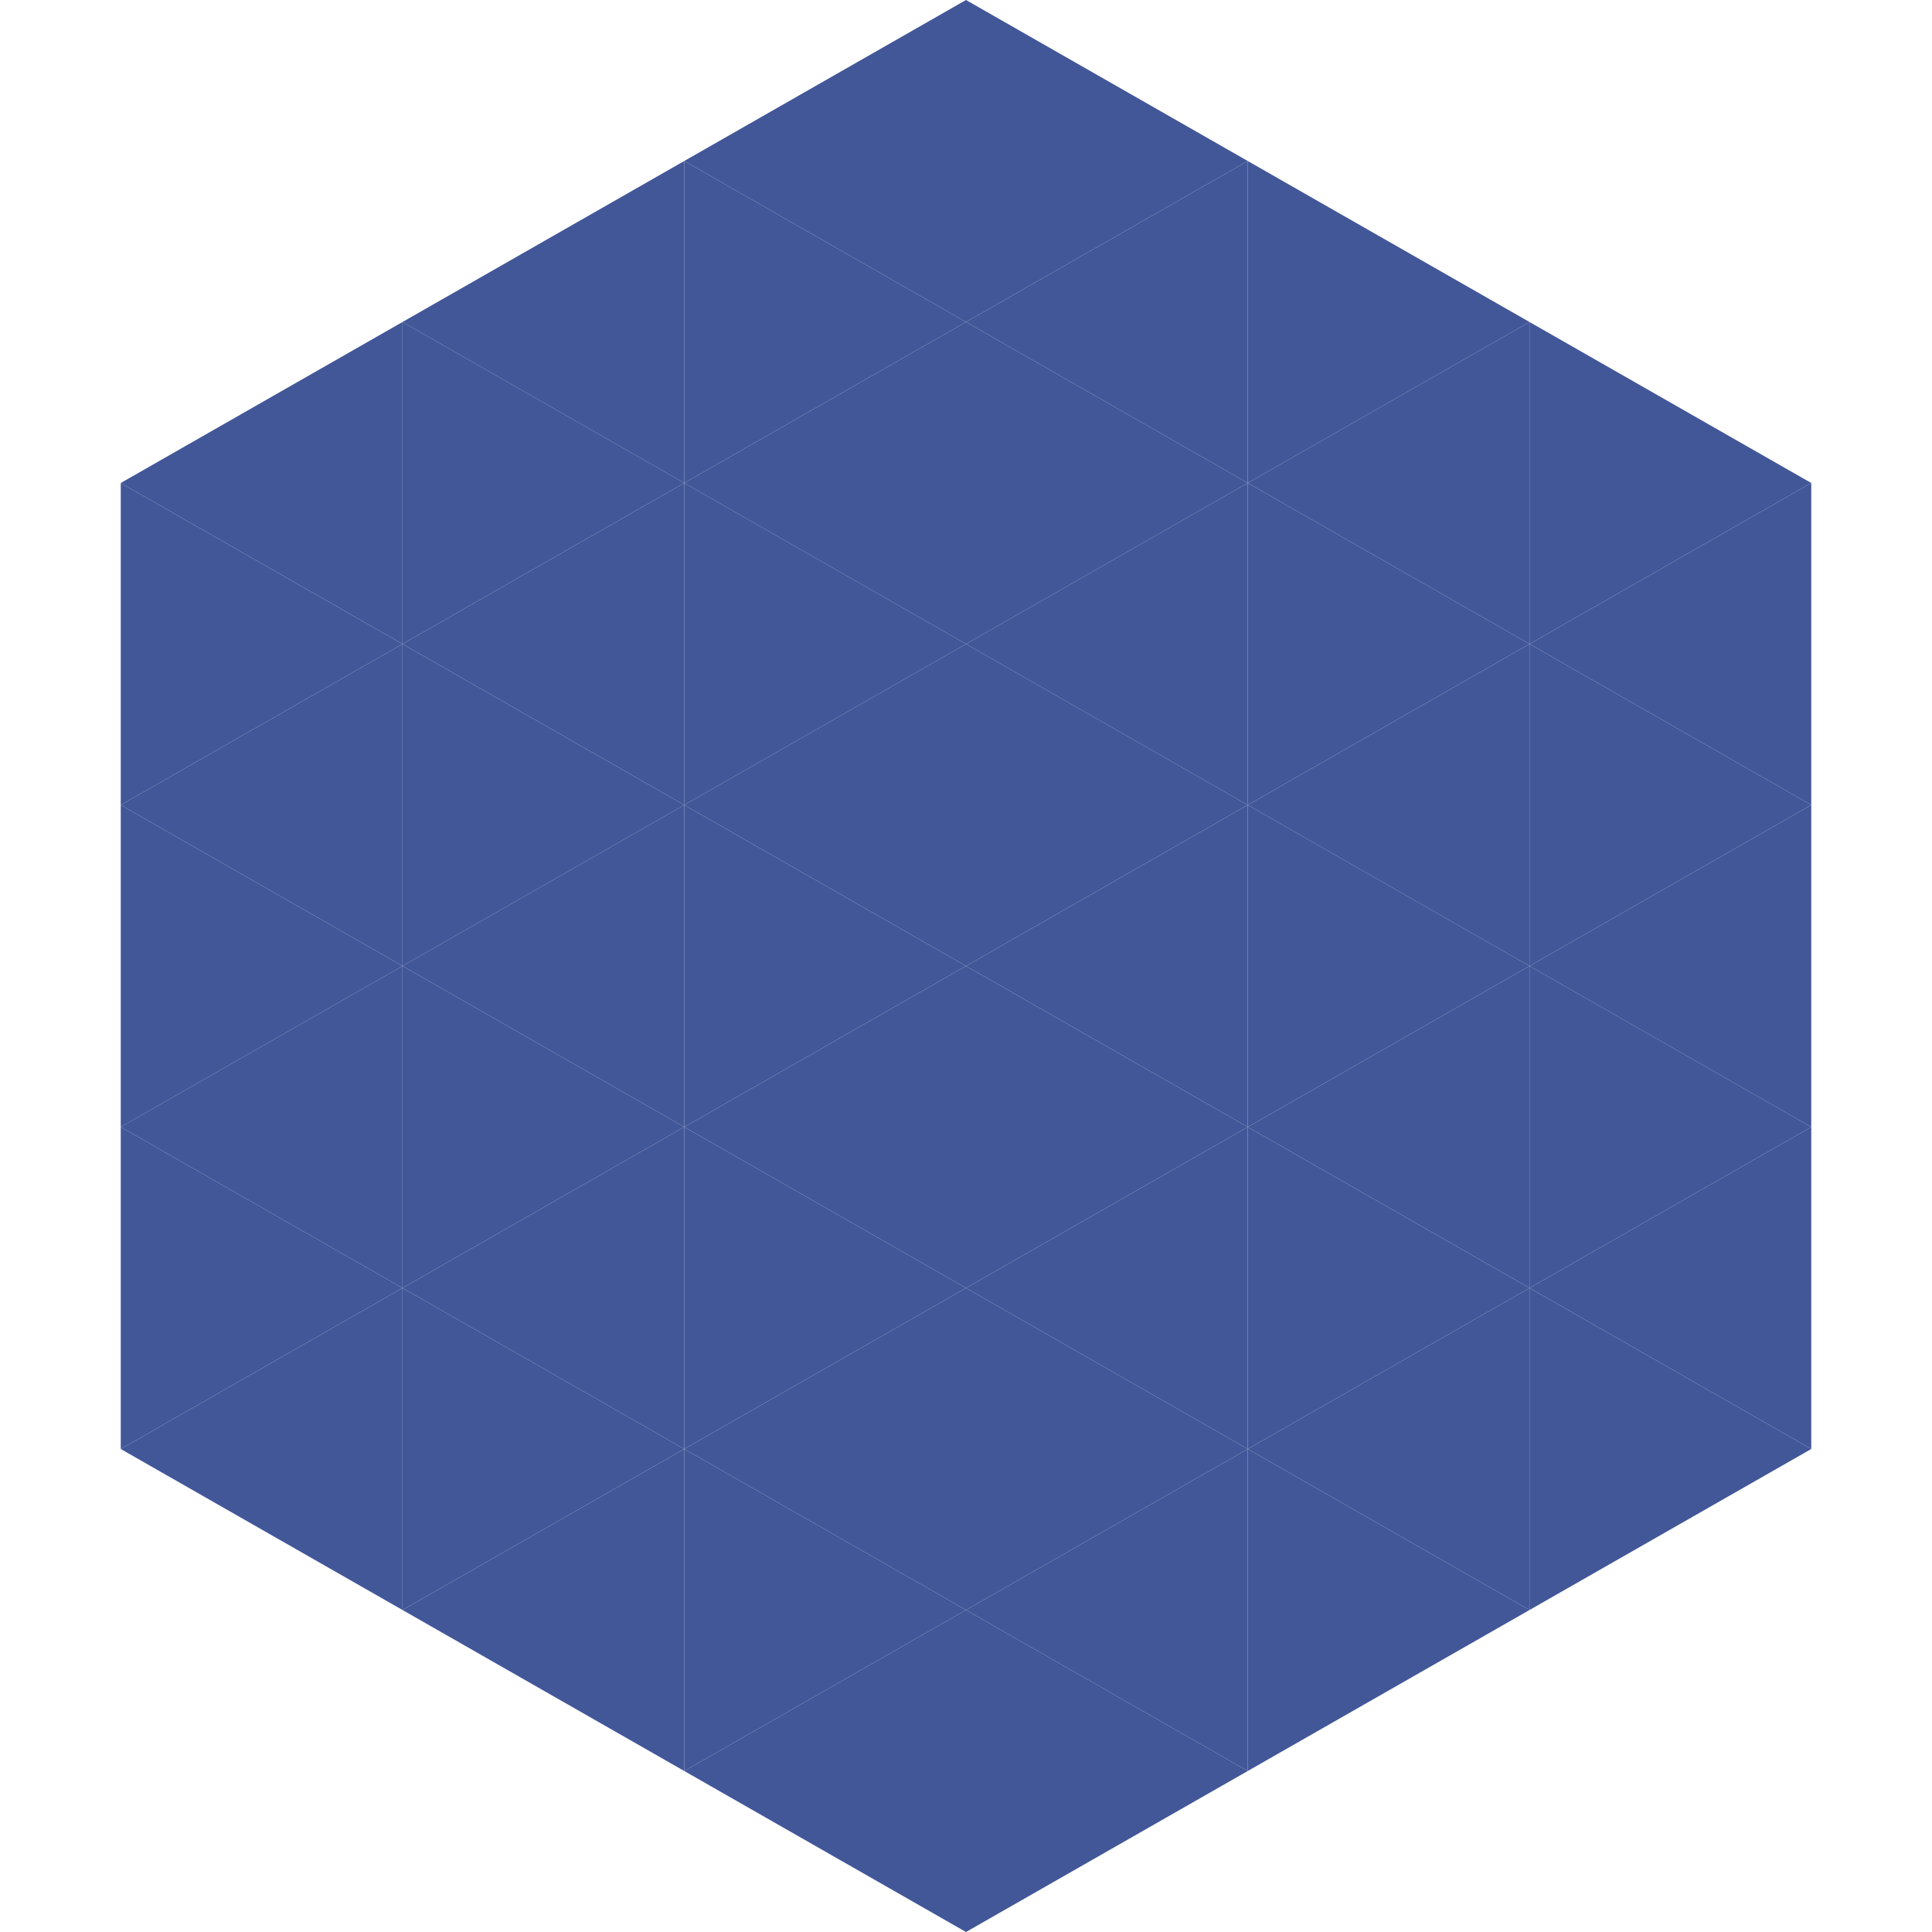
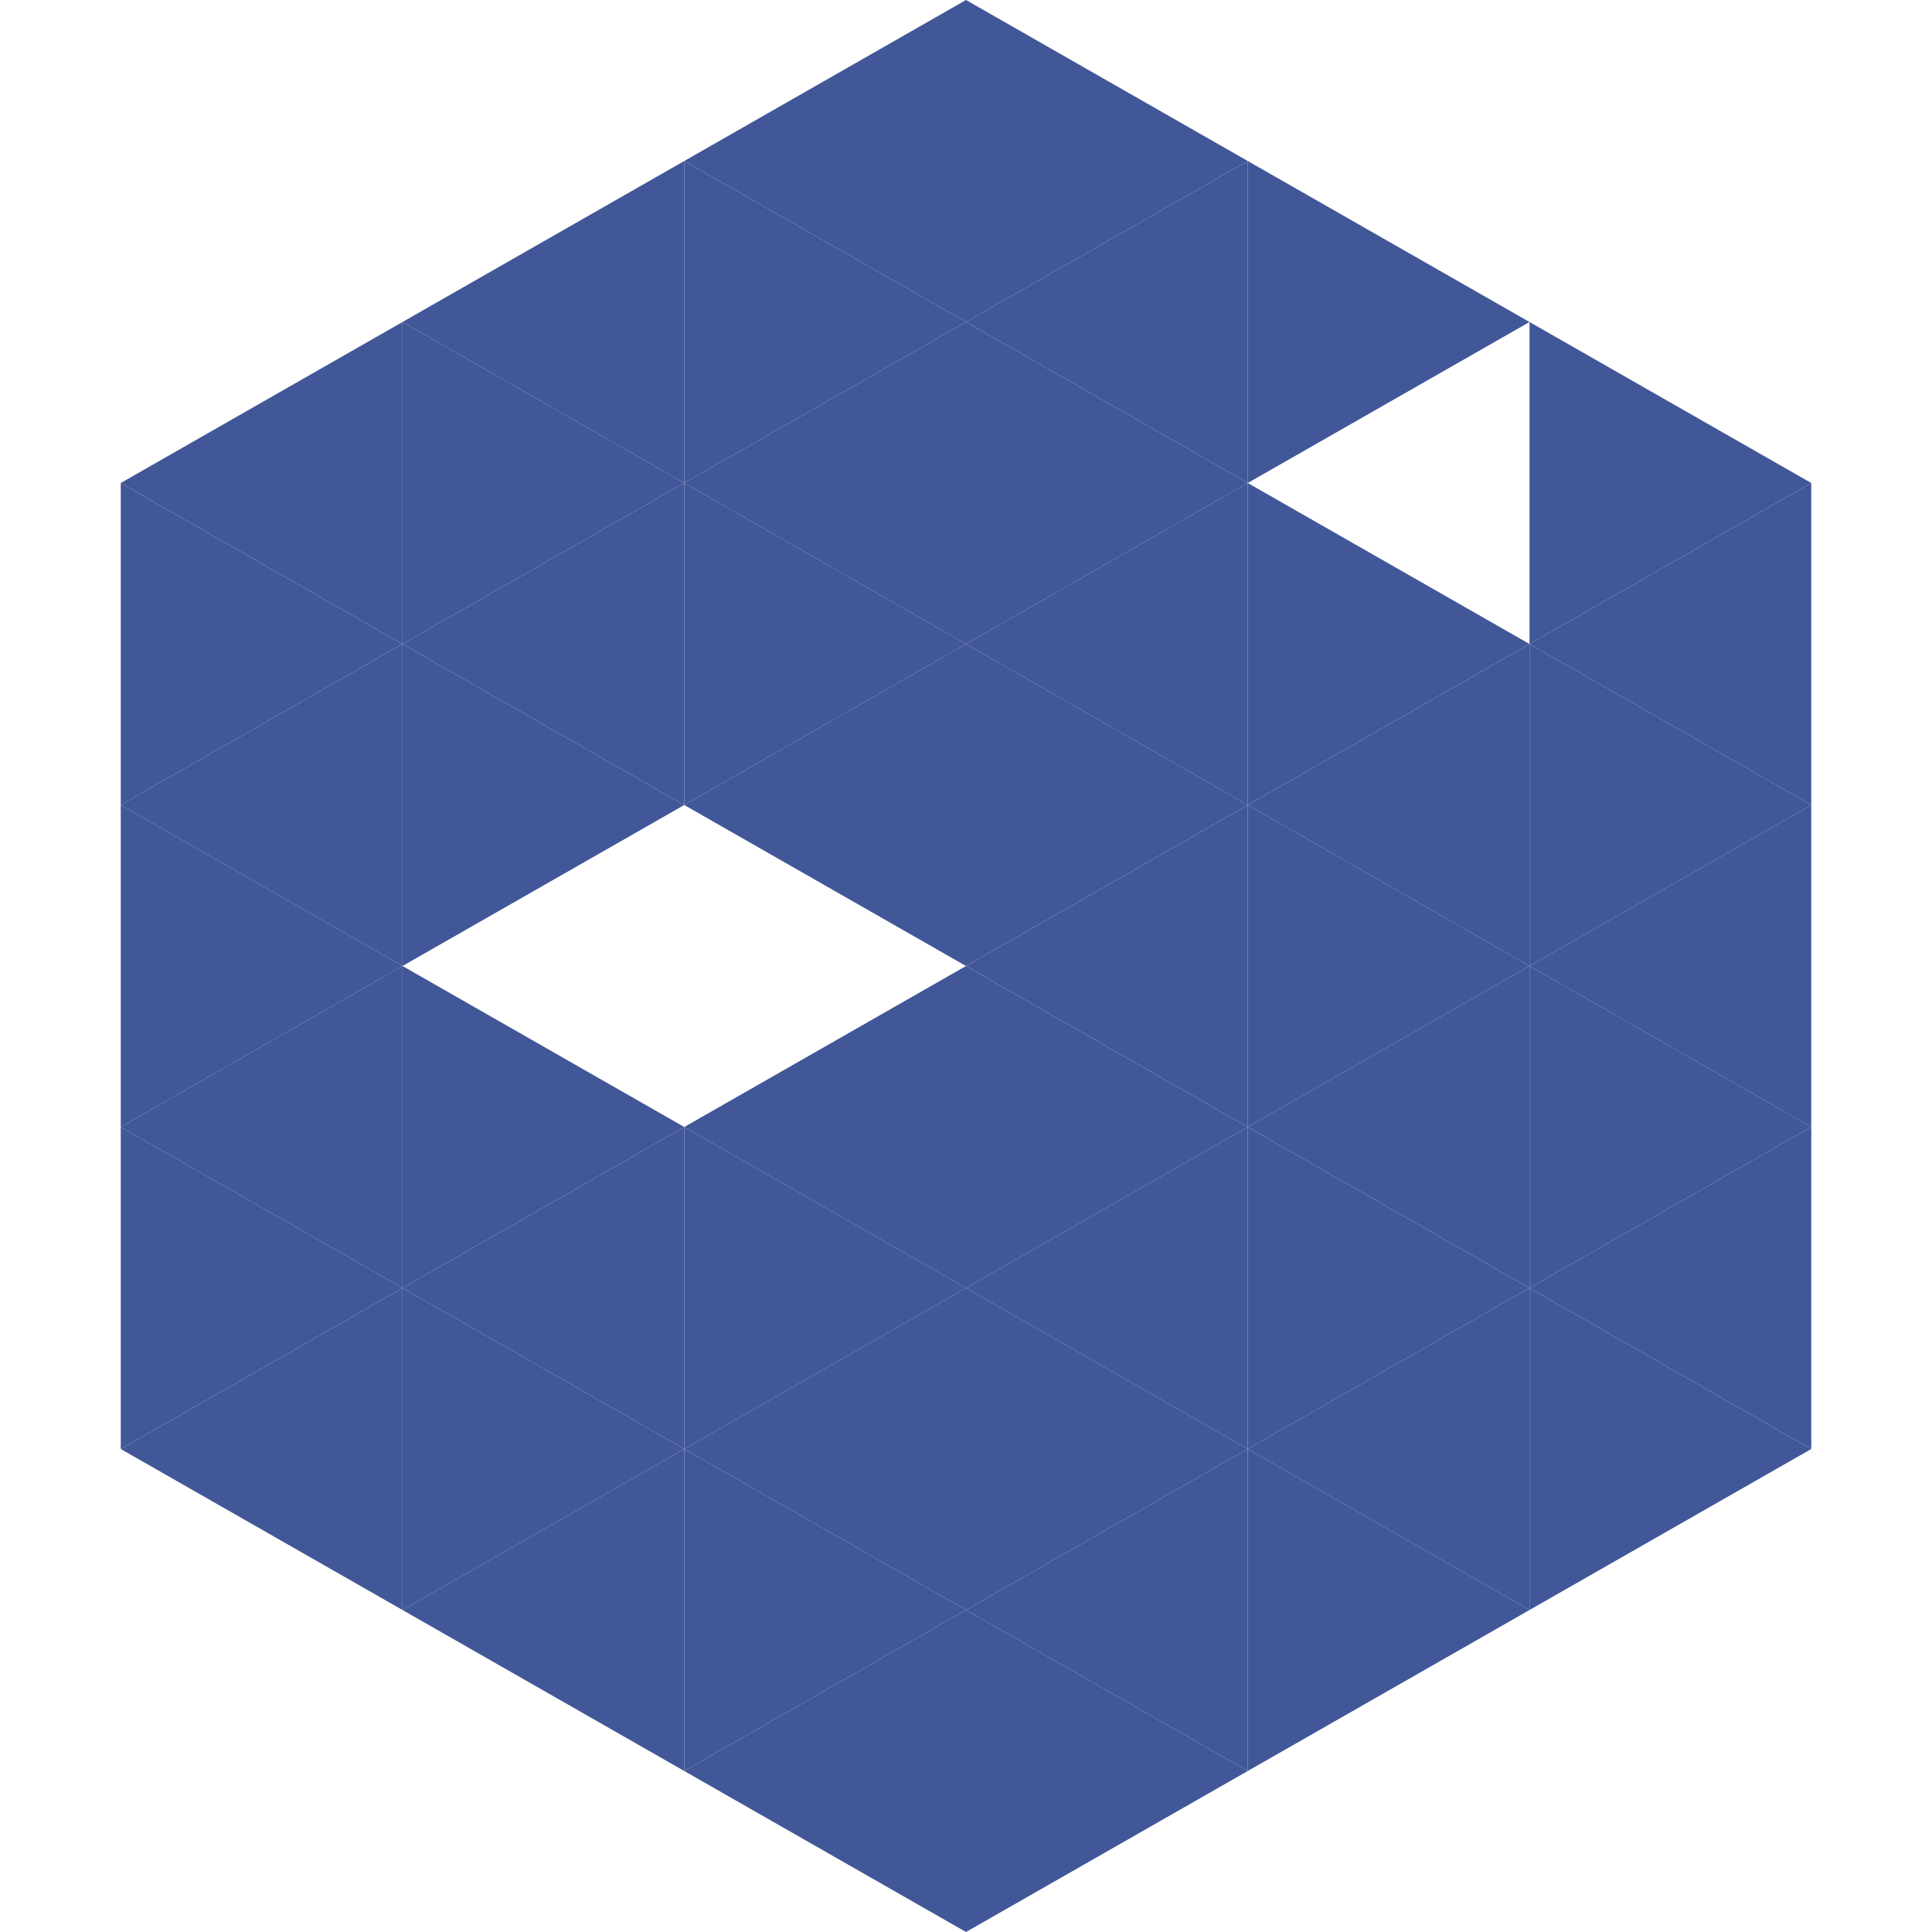
<svg xmlns="http://www.w3.org/2000/svg" width="240" height="240">
  <polygon points="50,40 15,60 50,80" style="fill:rgb(66,87,152)" />
  <polygon points="190,40 225,60 190,80" style="fill:rgb(66,87,152)" />
  <polygon points="15,60 50,80 15,100" style="fill:rgb(66,87,152)" />
  <polygon points="225,60 190,80 225,100" style="fill:rgb(66,87,152)" />
  <polygon points="50,80 15,100 50,120" style="fill:rgb(66,87,152)" />
  <polygon points="190,80 225,100 190,120" style="fill:rgb(66,87,152)" />
  <polygon points="15,100 50,120 15,140" style="fill:rgb(66,87,152)" />
  <polygon points="225,100 190,120 225,140" style="fill:rgb(66,87,152)" />
  <polygon points="50,120 15,140 50,160" style="fill:rgb(66,87,152)" />
  <polygon points="190,120 225,140 190,160" style="fill:rgb(66,87,152)" />
  <polygon points="15,140 50,160 15,180" style="fill:rgb(66,87,152)" />
  <polygon points="225,140 190,160 225,180" style="fill:rgb(66,87,152)" />
  <polygon points="50,160 15,180 50,200" style="fill:rgb(66,87,152)" />
  <polygon points="190,160 225,180 190,200" style="fill:rgb(66,87,152)" />
  <polygon points="15,180 50,200 15,220" style="fill:rgb(255,255,255); fill-opacity:0" />
  <polygon points="225,180 190,200 225,220" style="fill:rgb(255,255,255); fill-opacity:0" />
  <polygon points="50,0 85,20 50,40" style="fill:rgb(255,255,255); fill-opacity:0" />
  <polygon points="190,0 155,20 190,40" style="fill:rgb(255,255,255); fill-opacity:0" />
  <polygon points="85,20 50,40 85,60" style="fill:rgb(66,87,152)" />
  <polygon points="155,20 190,40 155,60" style="fill:rgb(66,87,152)" />
  <polygon points="50,40 85,60 50,80" style="fill:rgb(66,87,152)" />
-   <polygon points="190,40 155,60 190,80" style="fill:rgb(66,87,152)" />
  <polygon points="85,60 50,80 85,100" style="fill:rgb(66,87,152)" />
  <polygon points="155,60 190,80 155,100" style="fill:rgb(66,87,152)" />
  <polygon points="50,80 85,100 50,120" style="fill:rgb(66,87,152)" />
  <polygon points="190,80 155,100 190,120" style="fill:rgb(66,87,152)" />
-   <polygon points="85,100 50,120 85,140" style="fill:rgb(66,87,152)" />
  <polygon points="155,100 190,120 155,140" style="fill:rgb(66,87,152)" />
  <polygon points="50,120 85,140 50,160" style="fill:rgb(66,87,152)" />
  <polygon points="190,120 155,140 190,160" style="fill:rgb(66,87,152)" />
  <polygon points="85,140 50,160 85,180" style="fill:rgb(66,87,152)" />
  <polygon points="155,140 190,160 155,180" style="fill:rgb(66,87,152)" />
  <polygon points="50,160 85,180 50,200" style="fill:rgb(66,87,152)" />
  <polygon points="190,160 155,180 190,200" style="fill:rgb(66,87,152)" />
  <polygon points="85,180 50,200 85,220" style="fill:rgb(66,87,152)" />
  <polygon points="155,180 190,200 155,220" style="fill:rgb(66,87,152)" />
  <polygon points="120,0 85,20 120,40" style="fill:rgb(66,87,152)" />
  <polygon points="120,0 155,20 120,40" style="fill:rgb(66,87,152)" />
  <polygon points="85,20 120,40 85,60" style="fill:rgb(66,87,152)" />
  <polygon points="155,20 120,40 155,60" style="fill:rgb(66,87,152)" />
  <polygon points="120,40 85,60 120,80" style="fill:rgb(66,87,152)" />
  <polygon points="120,40 155,60 120,80" style="fill:rgb(66,87,152)" />
  <polygon points="85,60 120,80 85,100" style="fill:rgb(66,87,152)" />
  <polygon points="155,60 120,80 155,100" style="fill:rgb(66,87,152)" />
  <polygon points="120,80 85,100 120,120" style="fill:rgb(66,87,152)" />
  <polygon points="120,80 155,100 120,120" style="fill:rgb(66,87,152)" />
-   <polygon points="85,100 120,120 85,140" style="fill:rgb(66,87,152)" />
  <polygon points="155,100 120,120 155,140" style="fill:rgb(66,87,152)" />
  <polygon points="120,120 85,140 120,160" style="fill:rgb(66,87,152)" />
  <polygon points="120,120 155,140 120,160" style="fill:rgb(66,87,152)" />
  <polygon points="85,140 120,160 85,180" style="fill:rgb(66,87,152)" />
  <polygon points="155,140 120,160 155,180" style="fill:rgb(66,87,152)" />
  <polygon points="120,160 85,180 120,200" style="fill:rgb(66,87,152)" />
  <polygon points="120,160 155,180 120,200" style="fill:rgb(66,87,152)" />
  <polygon points="85,180 120,200 85,220" style="fill:rgb(66,87,152)" />
  <polygon points="155,180 120,200 155,220" style="fill:rgb(66,87,152)" />
  <polygon points="120,200 85,220 120,240" style="fill:rgb(66,87,152)" />
  <polygon points="120,200 155,220 120,240" style="fill:rgb(66,87,152)" />
  <polygon points="85,220 120,240 85,260" style="fill:rgb(255,255,255); fill-opacity:0" />
  <polygon points="155,220 120,240 155,260" style="fill:rgb(255,255,255); fill-opacity:0" />
</svg>